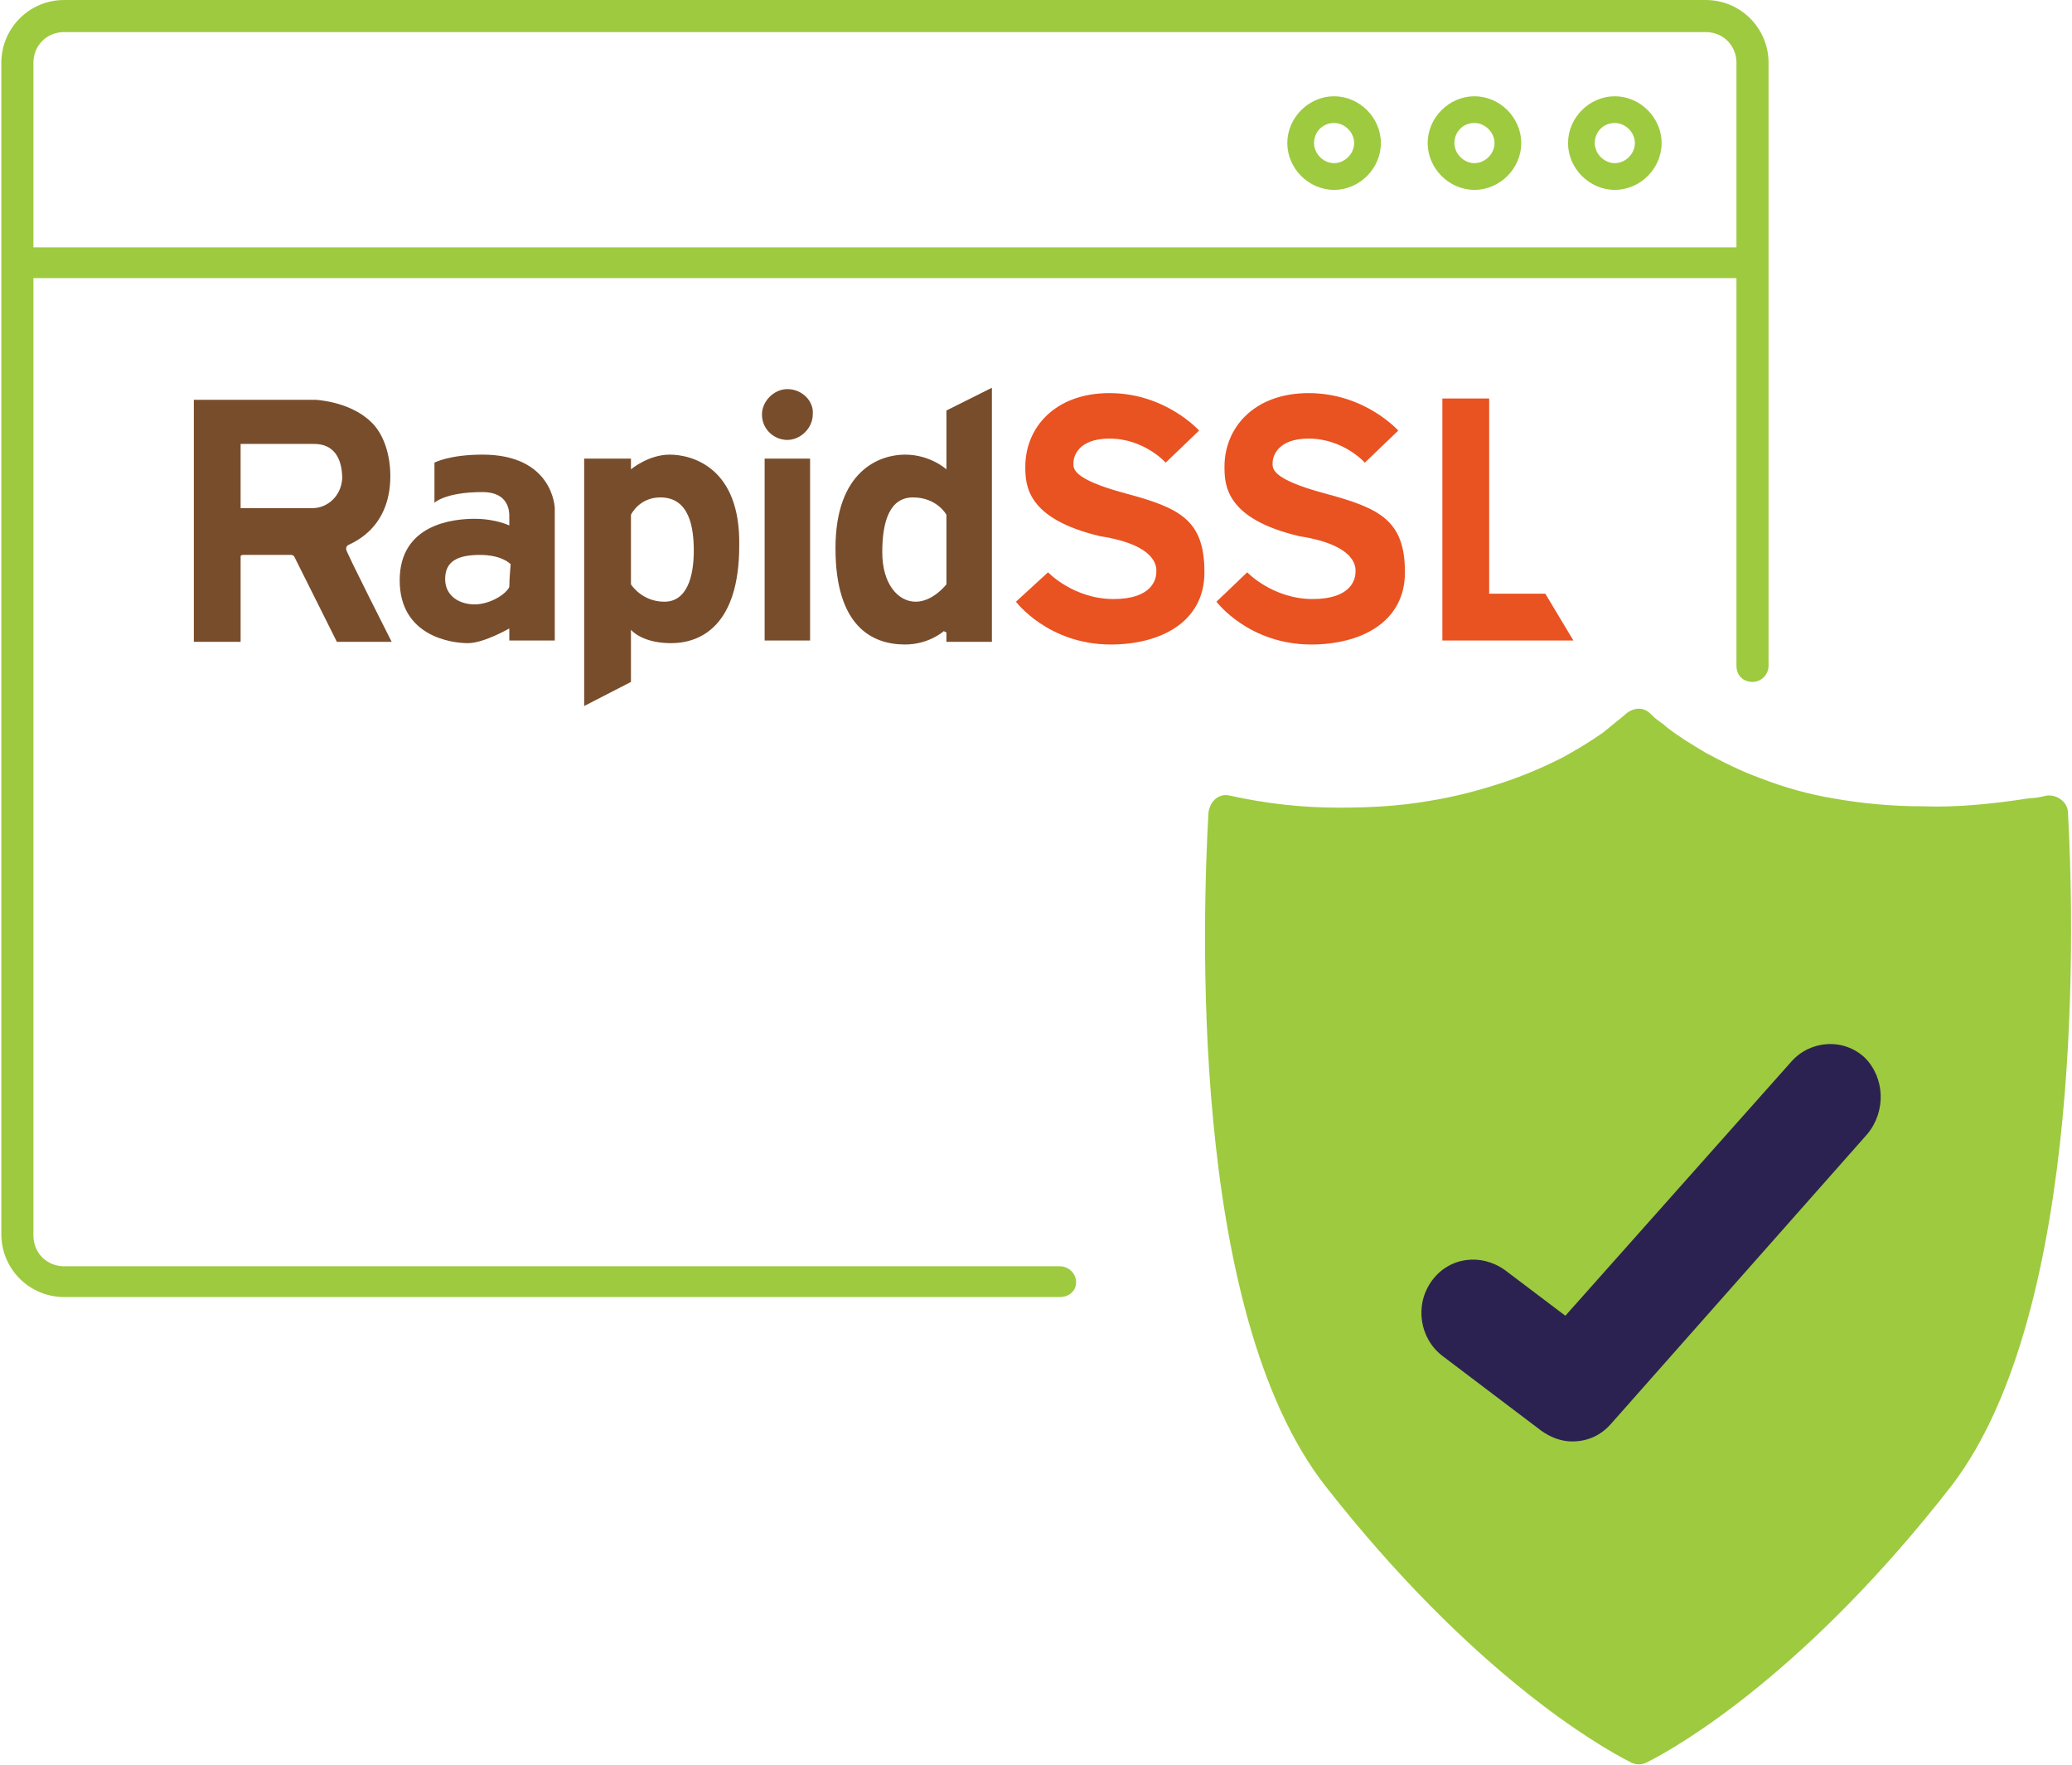
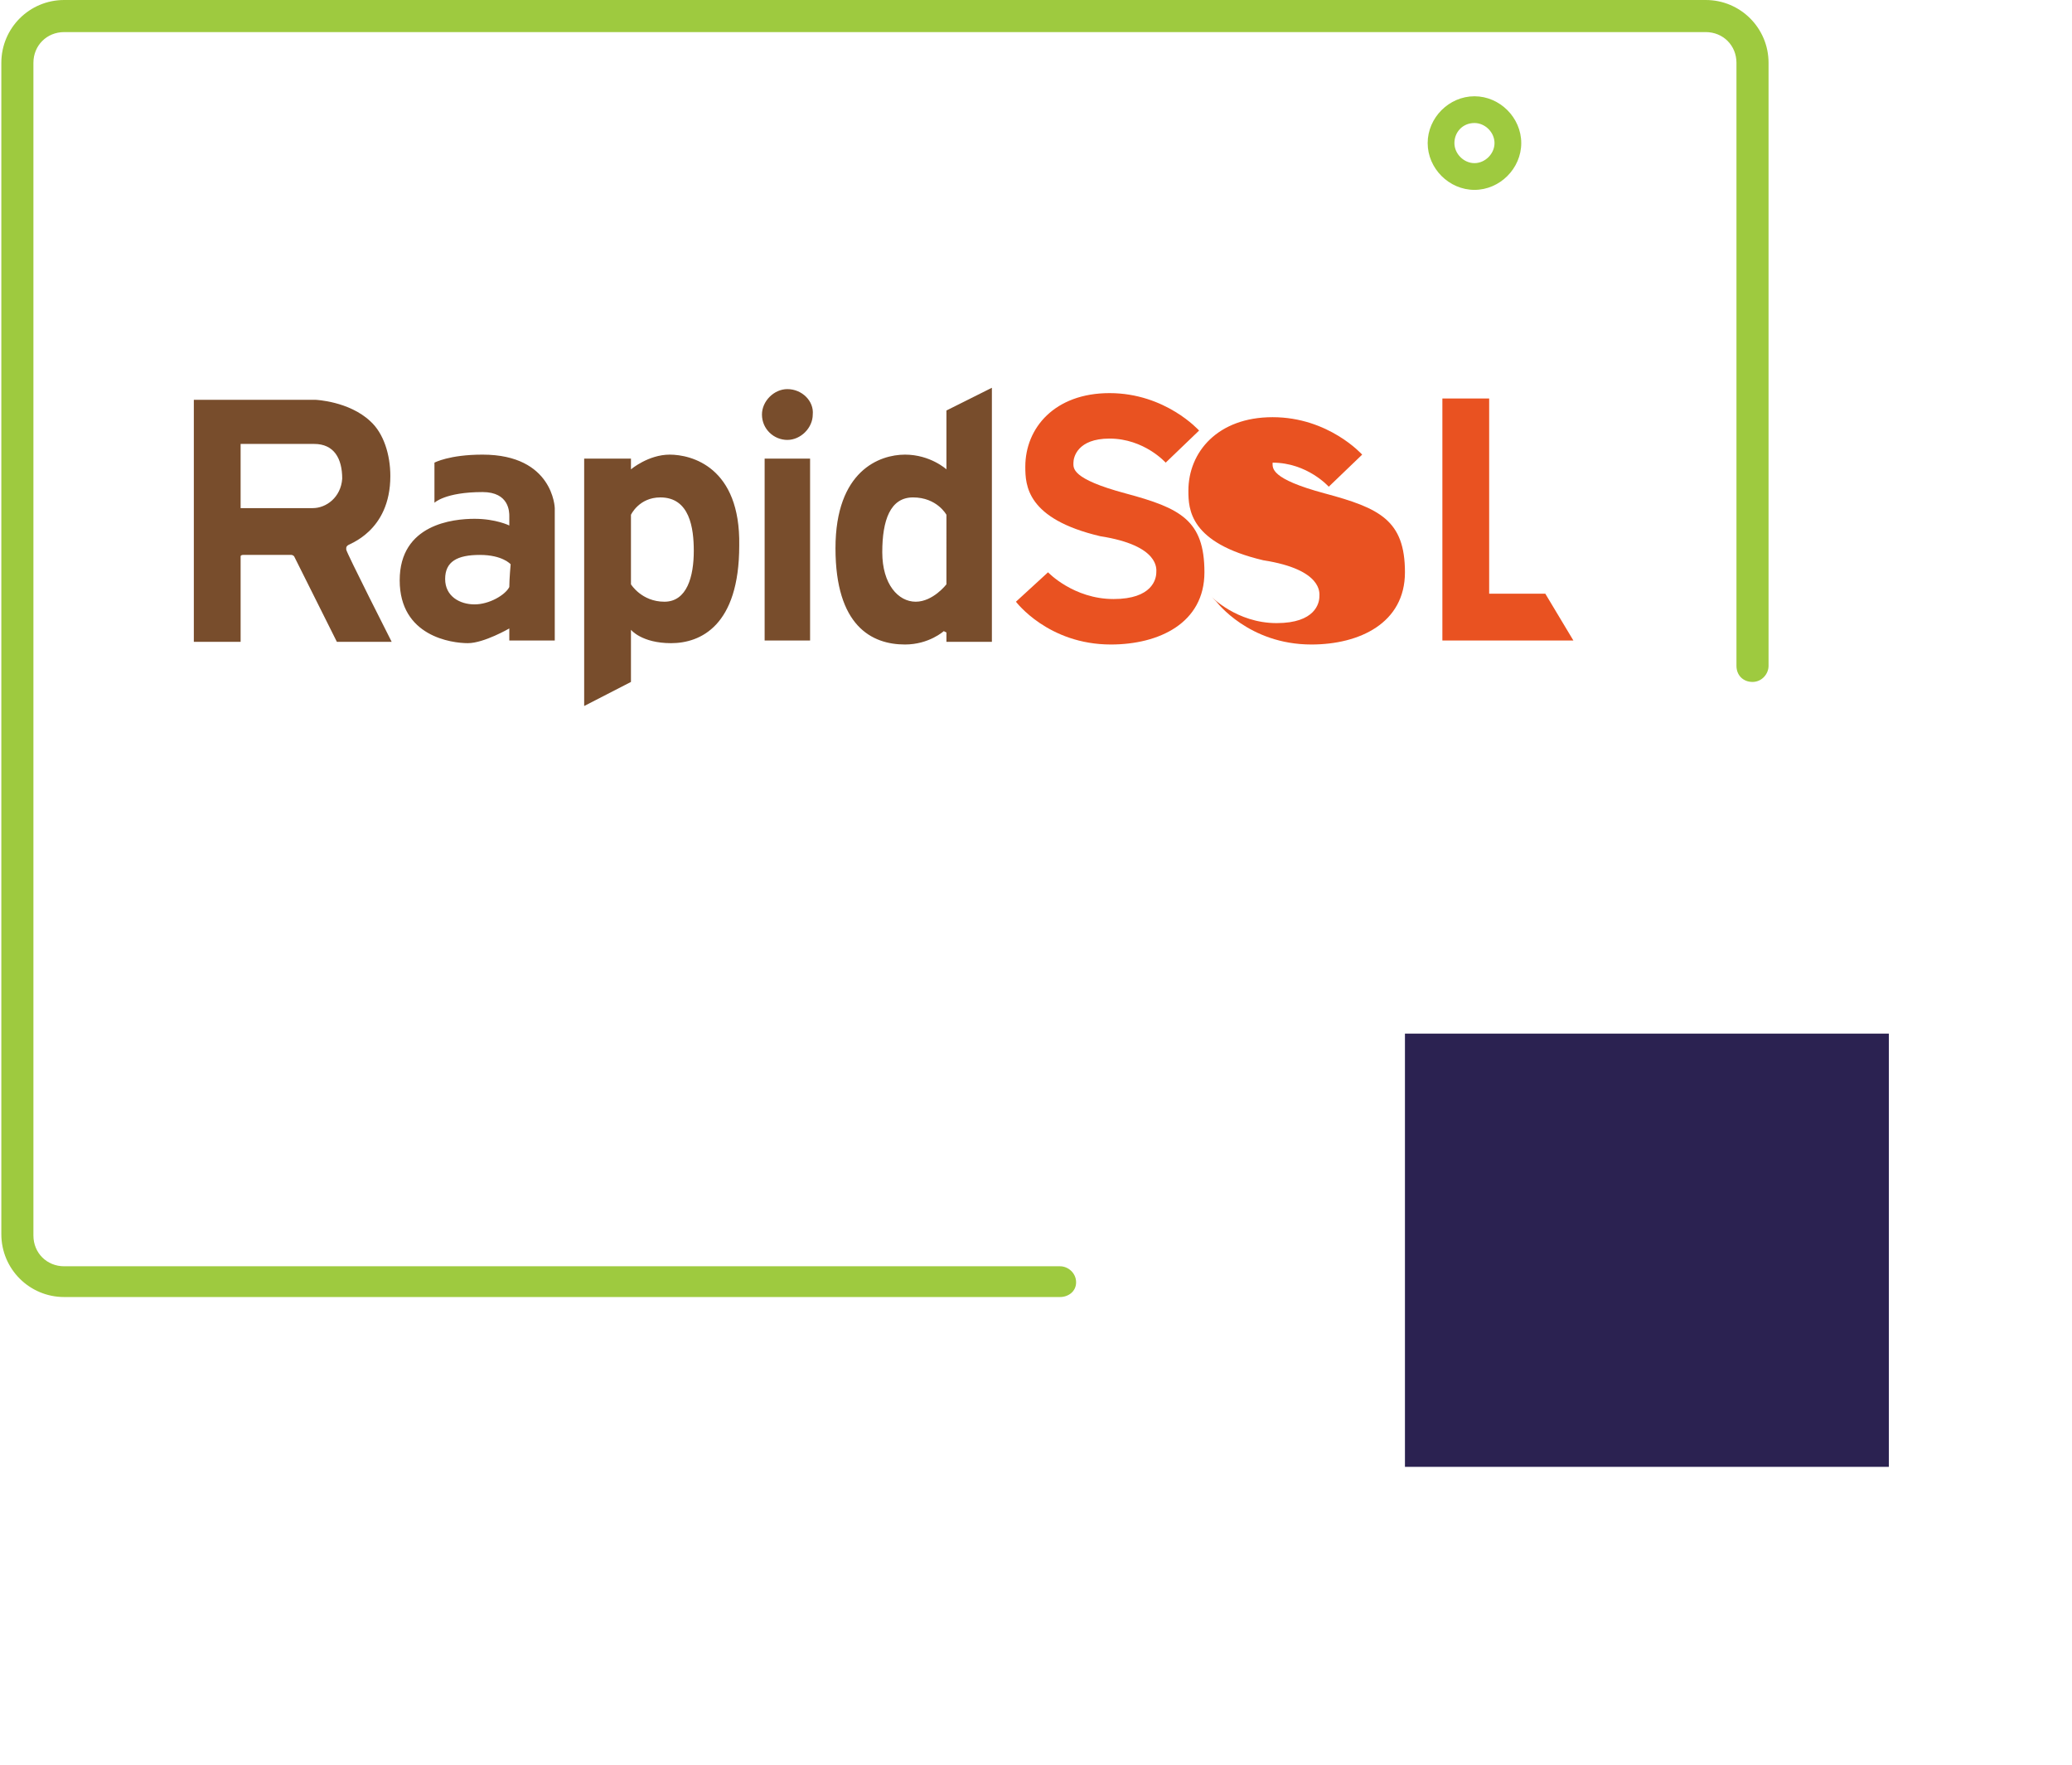
<svg xmlns="http://www.w3.org/2000/svg" version="1.1" id="Ebene_1" x="0px" y="0px" viewBox="0 0 155 132" style="enable-background:new 0 0 155 132;" xml:space="preserve">
  <style type="text/css">
	.st0{fill:#2B2251;}
	.st1{fill:#9ECA3F;}
	.st2{fill-rule:evenodd;clip-rule:evenodd;fill:#784D2C;}
	.st3{fill-rule:evenodd;clip-rule:evenodd;fill:#E95221;}
</style>
  <rect x="105.1" y="77.3" class="st0" width="36.2" height="32.4" />
  <path class="st1" d="M79.3,97H4.8c-2.6,0-4.7-2.1-4.7-4.7V4.7C0.1,2.1,2.2,0,4.8,0h122.8c2.6,0,4.7,2.1,4.7,4.7v45.1  c0,0.6-0.5,1.2-1.2,1.2s-1.2-0.5-1.2-1.2V4.7c0-1.3-1-2.3-2.3-2.3H4.8c-1.3,0-2.3,1-2.3,2.3v87.7c0,1.3,1,2.3,2.3,2.3h74.5  c0.6,0,1.2,0.5,1.2,1.2S79.9,97,79.3,97z" />
-   <rect x="1.5" y="18.5" class="st1" width="129.8" height="2.3" />
-   <path class="st1" d="M139.7,84.8l-19.2,21.7c-0.8,0.9-1.8,1.3-2.9,1.3c-0.8,0-1.6-0.3-2.3-0.8l-7.4-5.6c-1.7-1.3-2.1-3.8-0.8-5.6  c1.3-1.8,3.7-2.1,5.5-0.8l4.5,3.4l16.9-19c1.4-1.6,3.9-1.8,5.5-0.3C141,80.6,141.1,83.1,139.7,84.8 M154.7,60.8  c0-0.8-0.8-1.4-1.6-1.3c-0.4,0.1-0.9,0.2-1.3,0.2c-2.6,0.4-5.3,0.7-8,0.6c-2.2,0-4.5-0.2-6.7-0.6c-1.8-0.3-3.6-0.8-5.4-1.5  c-1.4-0.5-2.8-1.2-4.1-1.9c-1-0.6-2-1.2-2.9-1.9c-0.3-0.3-0.7-0.5-1-0.8s-0.6-0.6-1.1-0.6c-0.4,0-0.8,0.2-1.1,0.5  c-0.5,0.4-1.1,0.9-1.6,1.3c-1,0.7-2,1.3-3.1,1.9c-1.4,0.7-2.8,1.3-4.3,1.8c-1.8,0.6-3.7,1.1-5.6,1.4c-2.3,0.4-4.5,0.5-6.8,0.5  c-2.7,0-5.4-0.3-8.1-0.9c-0.8-0.2-1.5,0.4-1.6,1.3C90,68,88.8,98,99.2,111.2c10.9,13.9,20.4,19.4,22.8,20.6c0.4,0.2,0.8,0.2,1.2,0  c2.4-1.2,11.9-6.7,22.8-20.7C156.1,97.9,155.1,68,154.7,60.8" />
-   <path class="st1" d="M99.8,9.2c0.8,0,1.5,0.7,1.5,1.5s-0.7,1.5-1.5,1.5s-1.5-0.7-1.5-1.5S98.9,9.2,99.8,9.2 M99.8,7.2  c-1.9,0-3.5,1.6-3.5,3.5s1.6,3.5,3.5,3.5s3.5-1.6,3.5-3.5S101.7,7.2,99.8,7.2L99.8,7.2z" />
  <path class="st1" d="M110.3,9.2c0.8,0,1.5,0.7,1.5,1.5s-0.7,1.5-1.5,1.5s-1.5-0.7-1.5-1.5S109.4,9.2,110.3,9.2 M110.3,7.2  c-1.9,0-3.5,1.6-3.5,3.5s1.6,3.5,3.5,3.5s3.5-1.6,3.5-3.5S112.2,7.2,110.3,7.2L110.3,7.2z" />
-   <path class="st1" d="M120.8,9.2c0.8,0,1.5,0.7,1.5,1.5s-0.7,1.5-1.5,1.5s-1.5-0.7-1.5-1.5S119.9,9.2,120.8,9.2 M120.8,7.2  c-1.9,0-3.5,1.6-3.5,3.5s1.6,3.5,3.5,3.5s3.5-1.6,3.5-3.5S122.7,7.2,120.8,7.2L120.8,7.2z" />
  <g>
    <g>
      <g>
        <path class="st2" d="M70.8,30.7v4.4c0,0-1.2-1.1-3.1-1.1s-5.2,1.2-5.2,7s2.7,7.2,5.2,7.2c1.8,0,2.9-1,2.9-1l0.2,0.1V48h3.4V29     L70.8,30.7z M70.8,43.7c0,0-1,1.3-2.3,1.3S66,43.7,66,41.3s0.6-4.1,2.3-4.1c1.8,0,2.5,1.3,2.5,1.3V43.7z M36.1,34     c-2.5,0-3.6,0.6-3.6,0.6v3c0,0,0.8-0.8,3.6-0.8c2,0,2,1.5,2,1.8s0,0.7,0,0.7s-1-0.5-2.6-0.5s-5.6,0.4-5.6,4.6s3.9,4.7,5.1,4.7     s3.1-1.1,3.1-1.1v0.9h3.4V38C41.5,38,41.4,34,36.1,34z M38.1,43.9c-0.3,0.6-1.5,1.3-2.6,1.3s-2.2-0.6-2.2-1.9     c0-1.3,0.9-1.8,2.6-1.8c1.7,0,2.3,0.7,2.3,0.7S38.1,43.3,38.1,43.9z M29.2,35.6c0-1.6-0.5-3.2-1.5-4.1c-1.6-1.5-4.1-1.6-4.1-1.6     h-9.1V48H18c0,0,0-6.2,0-6.4c0,0,0-0.1,0.2-0.1h3.6c0.1,0,0.2,0.1,0.2,0.1l3.2,6.4h4.1c0,0-3.4-6.7-3.4-6.9s0-0.2,0.1-0.3     C26,40.7,29.2,39.8,29.2,35.6z M23.4,38c-1,0-5.4,0-5.4,0v-4.8c0,0,4,0,5.5,0s2.1,1.1,2.1,2.6C25.5,37.2,24.4,38,23.4,38z      M57.2,47.9h3.4V34.3h-3.4V47.9z M50.1,34c-1.6,0-2.9,1.1-2.9,1.1v-0.8h-3.5v18.5l3.5-1.8v-3.9c0,0,0.8,1,3,1s5.1-1.3,5.1-7.3     C55.4,34.9,51.7,34,50.1,34z M49.7,45c-1.7,0-2.5-1.3-2.5-1.3v-5.2c0,0,0.6-1.3,2.2-1.3c2.2,0,2.5,2.3,2.5,4     C51.9,43.1,51.4,45,49.7,45z M58.9,29.1c-1,0-1.9,0.9-1.9,1.9c0,1.1,0.9,1.9,1.9,1.9s1.9-0.9,1.9-1.9C60.9,30,60,29.1,58.9,29.1z     " />
      </g>
    </g>
    <g>
      <g>
-         <path class="st3" d="M84.2,36.9c-4.1-1.1-3.9-1.9-3.9-2.3c0-0.4,0.3-1.8,2.7-1.8c2.6,0,4.2,1.8,4.2,1.8l2.5-2.4     c0,0-2.5-2.8-6.7-2.8c-4.1,0-6.3,2.6-6.3,5.5c0,1.4,0.1,3.9,5.6,5.2c4.5,0.7,4.2,2.5,4.2,2.7c0,0.5-0.3,2-3.2,2c-3,0-4.9-2-4.9-2     L76,45c0,0,2.4,3.2,7.1,3.2c3.6,0,7-1.6,7-5.4C90.1,38.9,88.3,38,84.2,36.9z M99.1,36.9c-4.1-1.1-3.9-1.9-3.9-2.3     c0-0.4,0.3-1.8,2.7-1.8c2.6,0,4.2,1.8,4.2,1.8l2.5-2.4c0,0-2.5-2.8-6.7-2.8c-4.1,0-6.3,2.6-6.3,5.5c0,1.4,0.1,3.9,5.6,5.2     c4.5,0.7,4.2,2.5,4.2,2.7c0,0.5-0.3,2-3.2,2c-3,0-4.9-2-4.9-2L91,45c0,0,2.4,3.2,7.1,3.2c3.6,0,7-1.6,7-5.4     C105.1,38.9,103.2,38,99.1,36.9z M115.6,44.4h-4.2V29.8h-3.5v18.1h9.8L115.6,44.4z" />
+         <path class="st3" d="M84.2,36.9c-4.1-1.1-3.9-1.9-3.9-2.3c0-0.4,0.3-1.8,2.7-1.8c2.6,0,4.2,1.8,4.2,1.8l2.5-2.4     c0,0-2.5-2.8-6.7-2.8c-4.1,0-6.3,2.6-6.3,5.5c0,1.4,0.1,3.9,5.6,5.2c4.5,0.7,4.2,2.5,4.2,2.7c0,0.5-0.3,2-3.2,2c-3,0-4.9-2-4.9-2     L76,45c0,0,2.4,3.2,7.1,3.2c3.6,0,7-1.6,7-5.4C90.1,38.9,88.3,38,84.2,36.9z M99.1,36.9c-4.1-1.1-3.9-1.9-3.9-2.3     c2.6,0,4.2,1.8,4.2,1.8l2.5-2.4c0,0-2.5-2.8-6.7-2.8c-4.1,0-6.3,2.6-6.3,5.5c0,1.4,0.1,3.9,5.6,5.2     c4.5,0.7,4.2,2.5,4.2,2.7c0,0.5-0.3,2-3.2,2c-3,0-4.9-2-4.9-2L91,45c0,0,2.4,3.2,7.1,3.2c3.6,0,7-1.6,7-5.4     C105.1,38.9,103.2,38,99.1,36.9z M115.6,44.4h-4.2V29.8h-3.5v18.1h9.8L115.6,44.4z" />
      </g>
    </g>
  </g>
</svg>